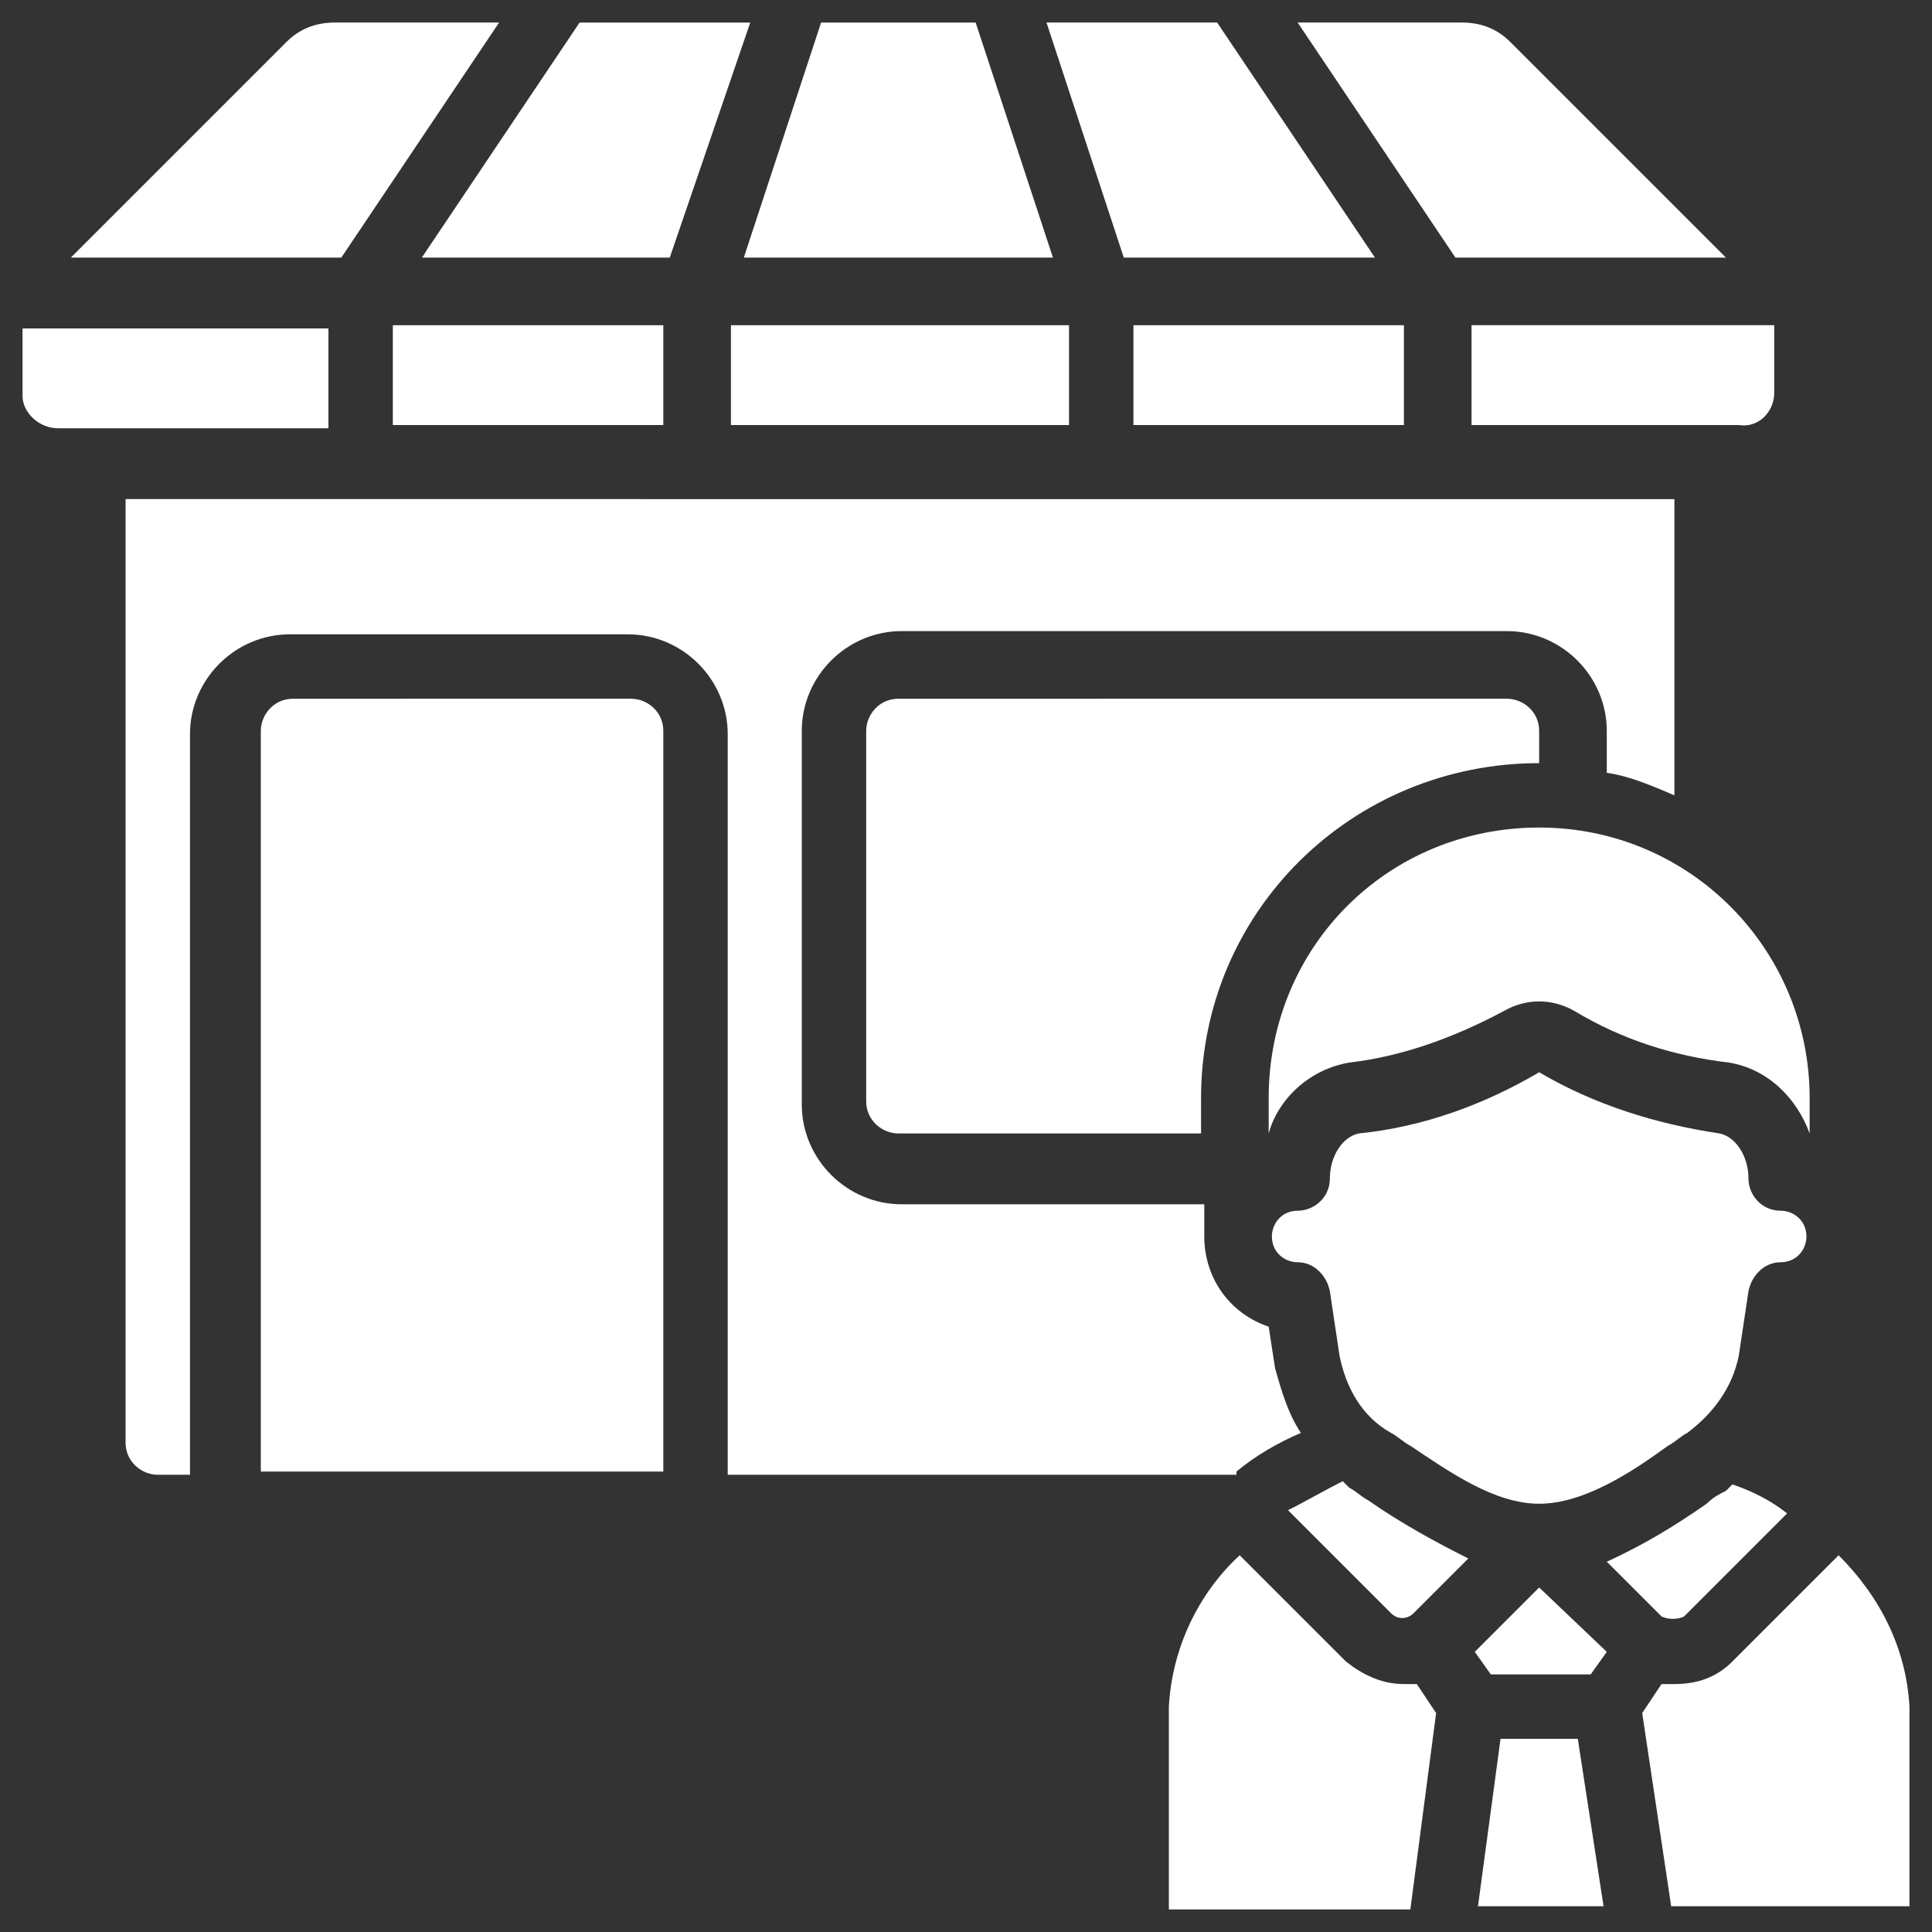
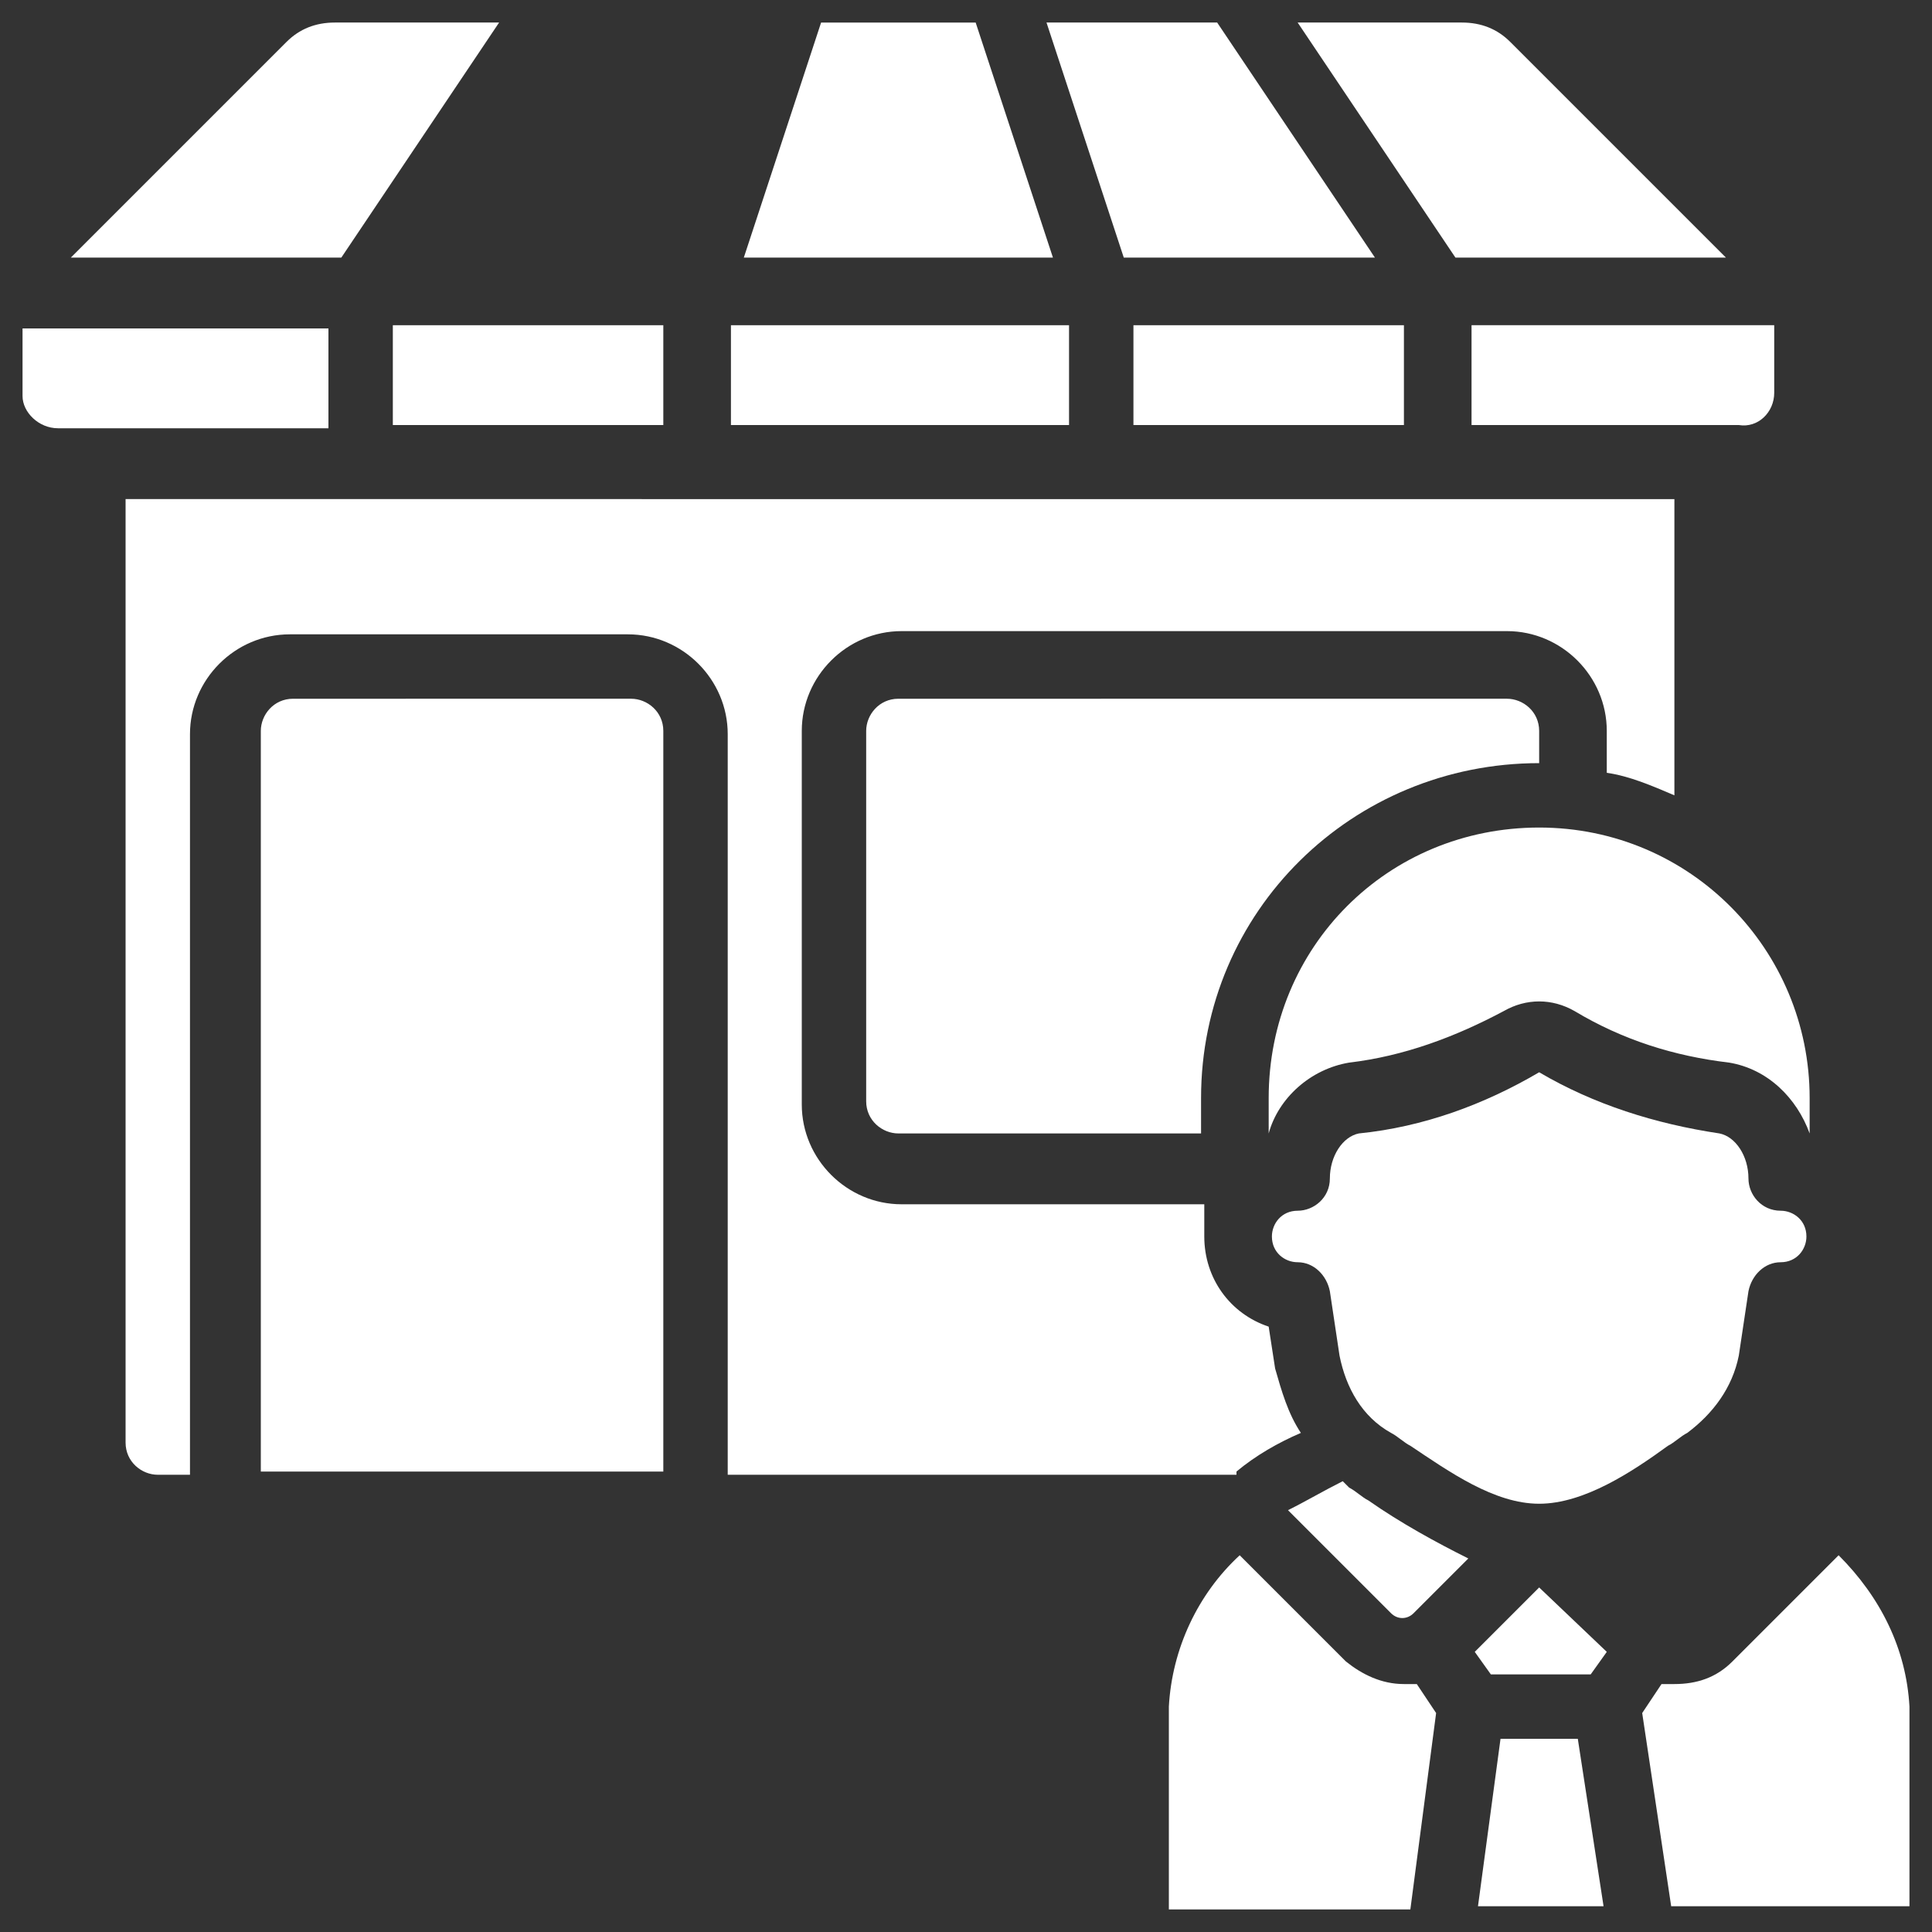
<svg xmlns="http://www.w3.org/2000/svg" version="1.1" id="Layer_1" x="0px" y="0px" width="60px" height="60px" viewBox="0 0 60 60" style="enable-background:new 0 0 60 60;" xml:space="preserve">
  <rect x="0" y="0" width="60" height="60" fill="#333333" stroke="none" />
  <style type="text/css">
	.st0{fill:#FFFFFF;}
</style>
  <g>
    <path class="st0" d="M35.2,10.1h8.4v3.1h-8.4V10.1z" />
    <path class="st0" d="M53.6,8l-6.7-6.7c-0.4-0.4-0.9-0.6-1.5-0.6h-5.1L45.2,8H53.6z" />
    <path class="st0" d="M42.7,8l-4.9-7.3h-5.3L34.9,8H42.7z" />
    <path class="st0" d="M46.6,54l-0.7,5.2h3.9L49,54H46.6z" />
    <path class="st0" d="M22.7,10.1h10.5v3.1H22.7V10.1z" />
    <path class="st0" d="M30.3,0.7h-4.8L23.1,8h9.6L30.3,0.7z" />
    <path class="st0" d="M41.9,33c1.7-0.2,3.3-0.8,4.8-1.6c0.7-0.4,1.5-0.4,2.2,0c1.5,0.9,3.1,1.4,4.8,1.6c1.2,0.2,2.1,1.1,2.5,2.2   v-1.1c0-4.6-3.7-8.4-8.4-8.4s-8.4,3.7-8.4,8.4v1.1C39.7,34.1,40.7,33.2,41.9,33L41.9,33z" />
    <path class="st0" d="M47.8,23.7v-1c0-0.6-0.5-1-1-1H27.9c-0.6,0-1,0.5-1,1v11.5c0,0.6,0.5,1,1,1h9.4v-1.1   C37.3,28.3,42,23.7,47.8,23.7z" />
    <path class="st0" d="M47.8,49.3l-2,2l0.5,0.7h3.1l0.5-0.7L47.8,49.3z" />
    <path class="st0" d="M55.1,12.2v-2.1h-9.4v3.1H54C54.6,13.3,55.1,12.8,55.1,12.2z" />
    <path class="st0" d="M52.4,44.5c0.8-0.6,1.4-1.4,1.6-2.4l0.3-2c0.1-0.5,0.5-0.9,1-0.9c0.5,0,0.8-0.4,0.8-0.8c0-0.5-0.4-0.8-0.8-0.8   c-0.6,0-1-0.5-1-1c0-0.7-0.4-1.3-0.9-1.4c-2-0.3-3.9-0.9-5.6-1.9c-1.7,1-3.6,1.7-5.6,1.9c-0.5,0.1-0.9,0.7-0.9,1.4c0,0.6-0.5,1-1,1   c-0.5,0-0.8,0.4-0.8,0.8c0,0.5,0.4,0.8,0.8,0.8c0.5,0,0.9,0.4,1,0.9l0.3,2c0.2,1,0.7,1.9,1.6,2.4c0.2,0.1,0.4,0.3,0.6,0.4   c1.2,0.8,2.6,1.8,4,1.8s2.9-1,4-1.8C52,44.8,52.2,44.6,52.4,44.5L52.4,44.5z" />
    <path class="st0" d="M44.6,53.2L44,52.3c-0.1,0-0.3,0-0.4,0c-0.7,0-1.3-0.3-1.8-0.7l-3.3-3.3c-1.3,1.2-2.1,2.9-2.2,4.7v6.3h7.5   L44.6,53.2z" />
    <path class="st0" d="M38.4,45.7c0.6-0.5,1.3-0.9,2-1.2c-0.4-0.6-0.6-1.3-0.8-2l-0.2-1.3c-1.2-0.4-2-1.5-2-2.8v-1h-9.4   c-1.7,0-3.1-1.4-3.1-3.1V22.7c0-1.7,1.4-3.1,3.1-3.1h18.8c1.7,0,3.1,1.4,3.1,3.1v1.3c0.7,0.1,1.4,0.4,2.1,0.7v-9.2H3.9v29.3   c0,0.6,0.5,1,1,1h1v-23c0-1.7,1.4-3.1,3.1-3.1h10.5c1.7,0,3.1,1.4,3.1,3.1v23H38.4z" />
    <path class="st0" d="M20.6,22.7c0-0.6-0.5-1-1-1H9.1c-0.6,0-1,0.5-1,1v23h12.5V22.7z" />
    <path class="st0" d="M59.3,59.3V53c-0.1-1.8-0.9-3.4-2.2-4.7l-3.3,3.3c-0.5,0.5-1.1,0.7-1.8,0.7c-0.1,0-0.3,0-0.4,0L51,53.2l0.9,6   H59.3z" />
    <path class="st0" d="M1.8,13.3h8.4v-3.1H0.7v2.1C0.7,12.8,1.2,13.3,1.8,13.3z" />
    <path class="st0" d="M10.6,8l4.9-7.3h-5.1c-0.6,0-1.1,0.2-1.5,0.6L2.2,8H10.6z" />
-     <path class="st0" d="M52.3,50.2l3.2-3.2c-0.5-0.4-1.1-0.7-1.7-0.9c-0.1,0.1-0.1,0.1-0.2,0.2c-0.2,0.1-0.4,0.2-0.6,0.4   c-1,0.7-2,1.3-3.1,1.8l1.7,1.7C51.8,50.3,52.1,50.3,52.3,50.2z" />
    <path class="st0" d="M12.2,10.1h8.4v3.1h-8.4V10.1z" />
    <path class="st0" d="M42.5,46.6c-0.2-0.1-0.4-0.3-0.6-0.4c-0.1-0.1-0.1-0.1-0.2-0.2c-0.6,0.3-1.1,0.6-1.7,0.9l3.2,3.2   c0.2,0.2,0.5,0.2,0.7,0l1.7-1.7C44.6,47.9,43.5,47.3,42.5,46.6z" />
-     <path class="st0" d="M23.3,0.7H18L13.1,8h7.7L23.3,0.7z" />
  </g>
</svg>